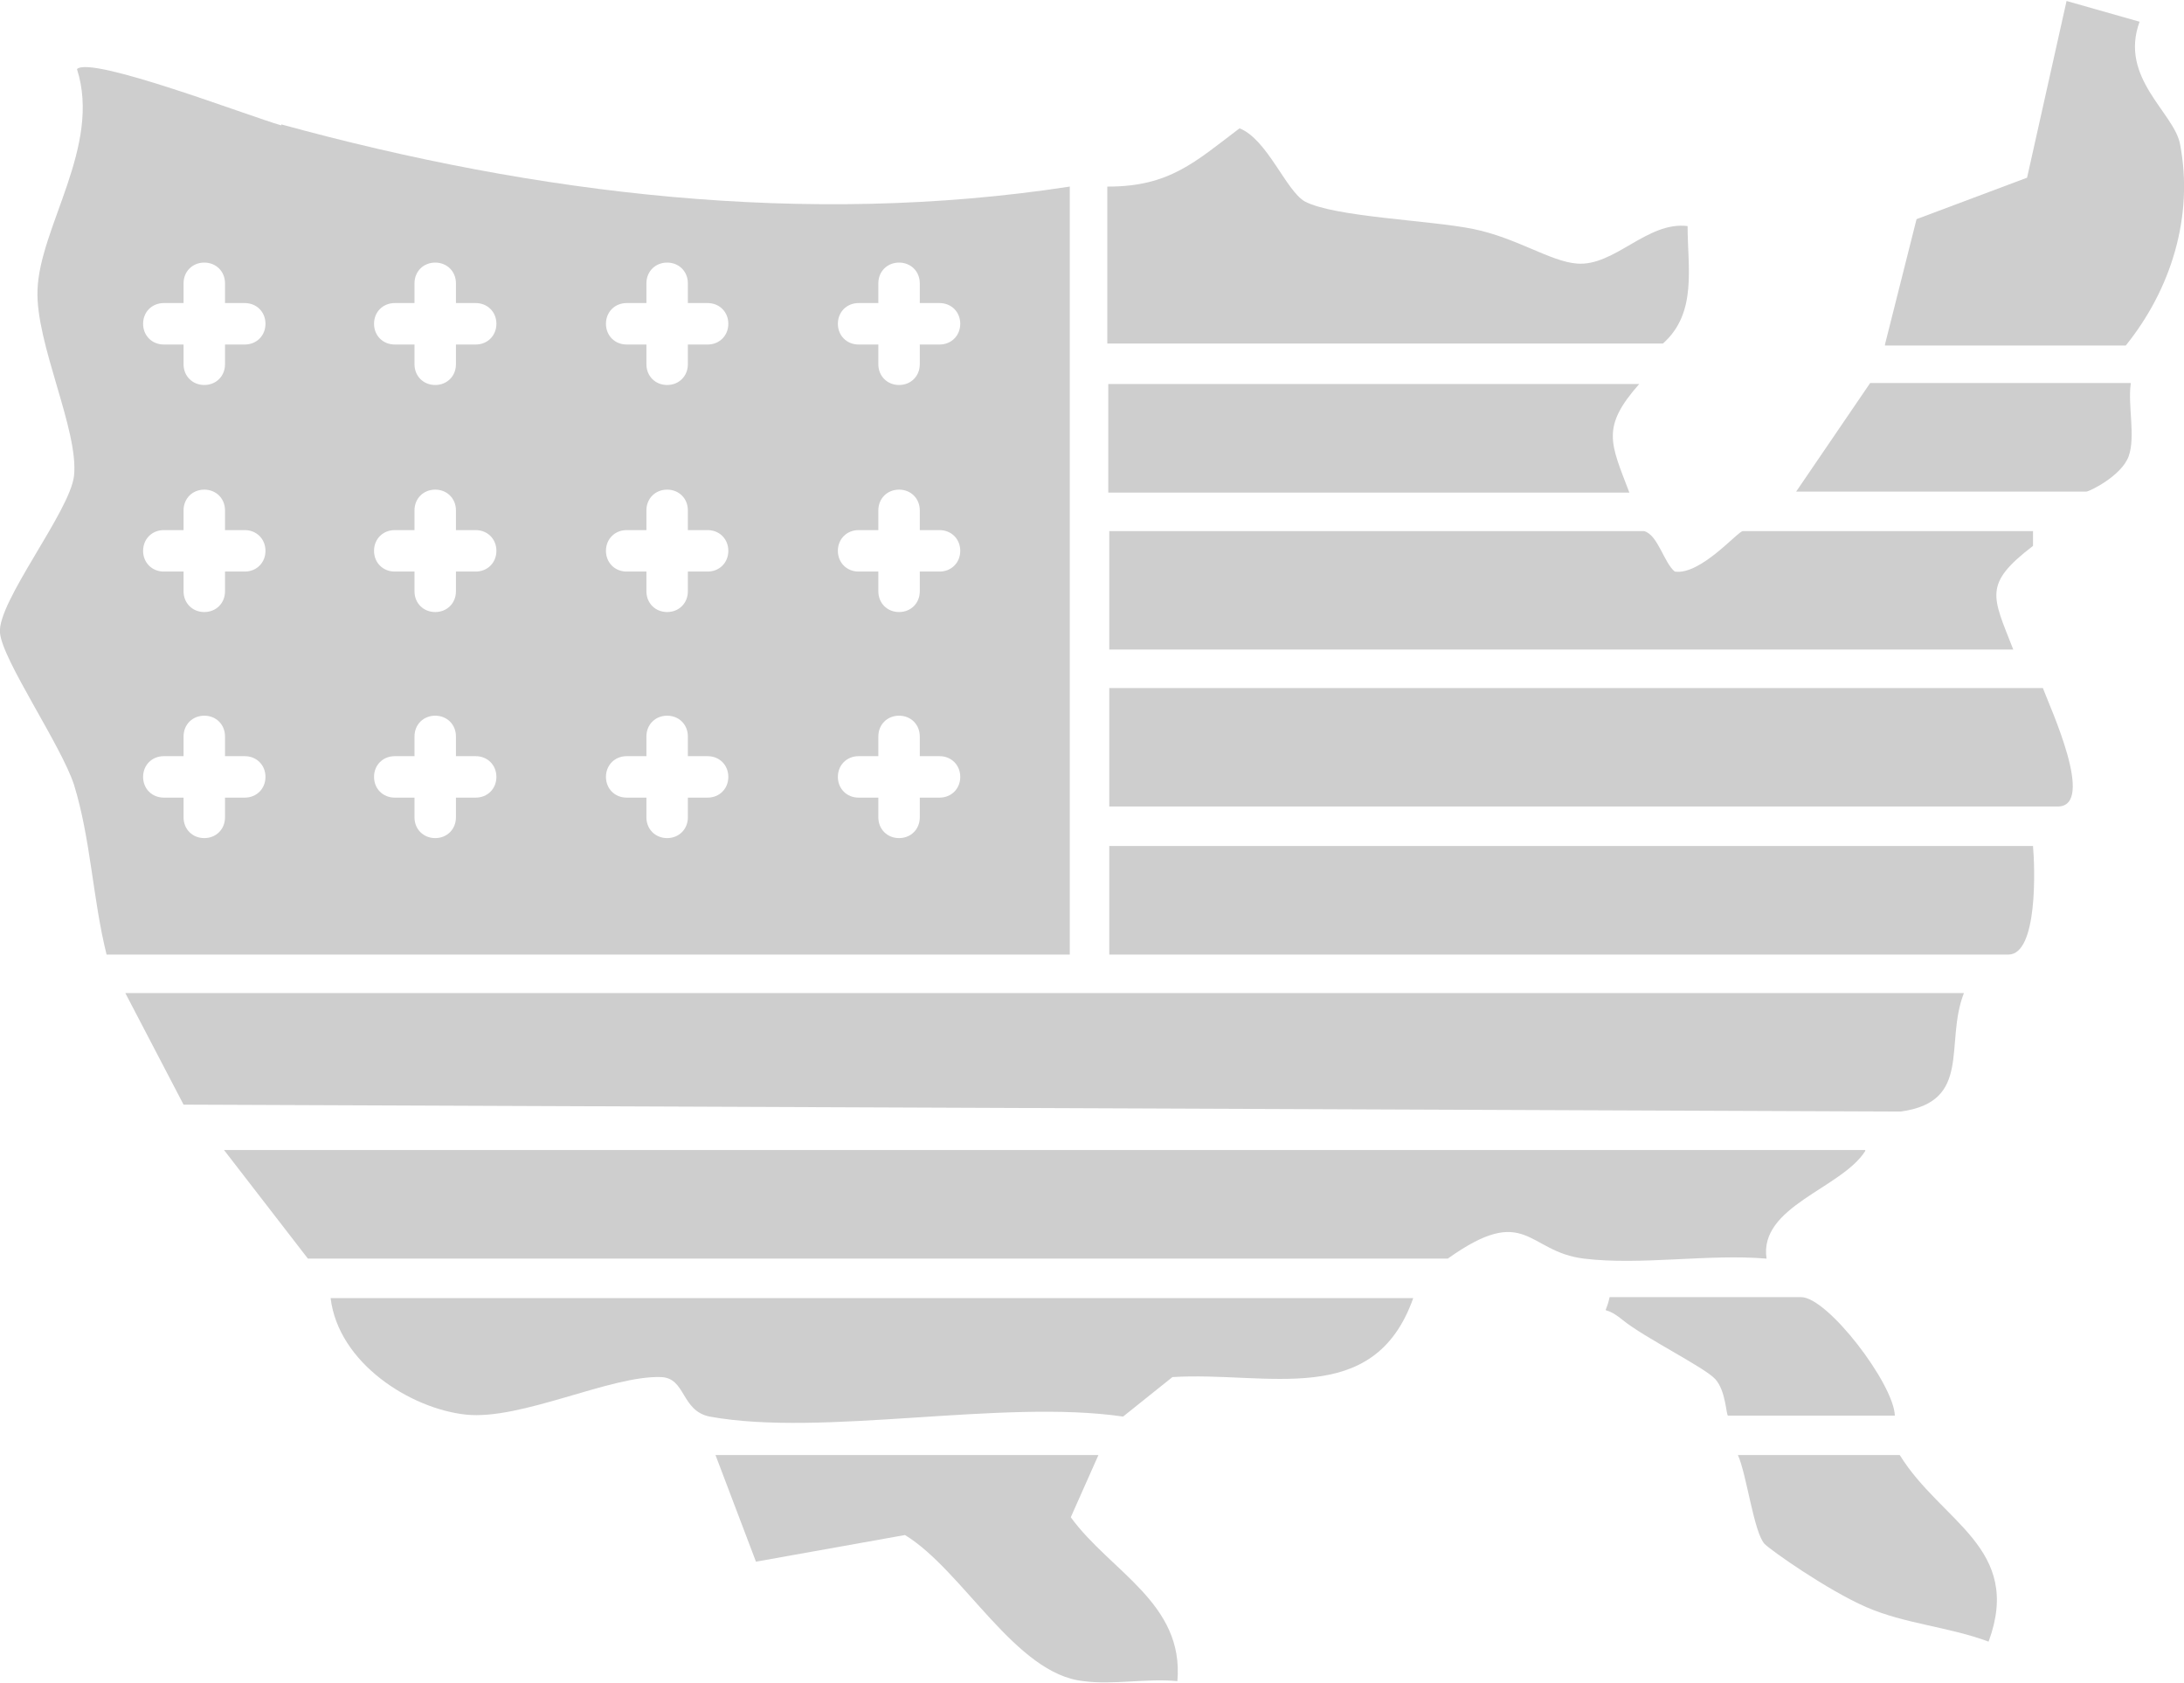
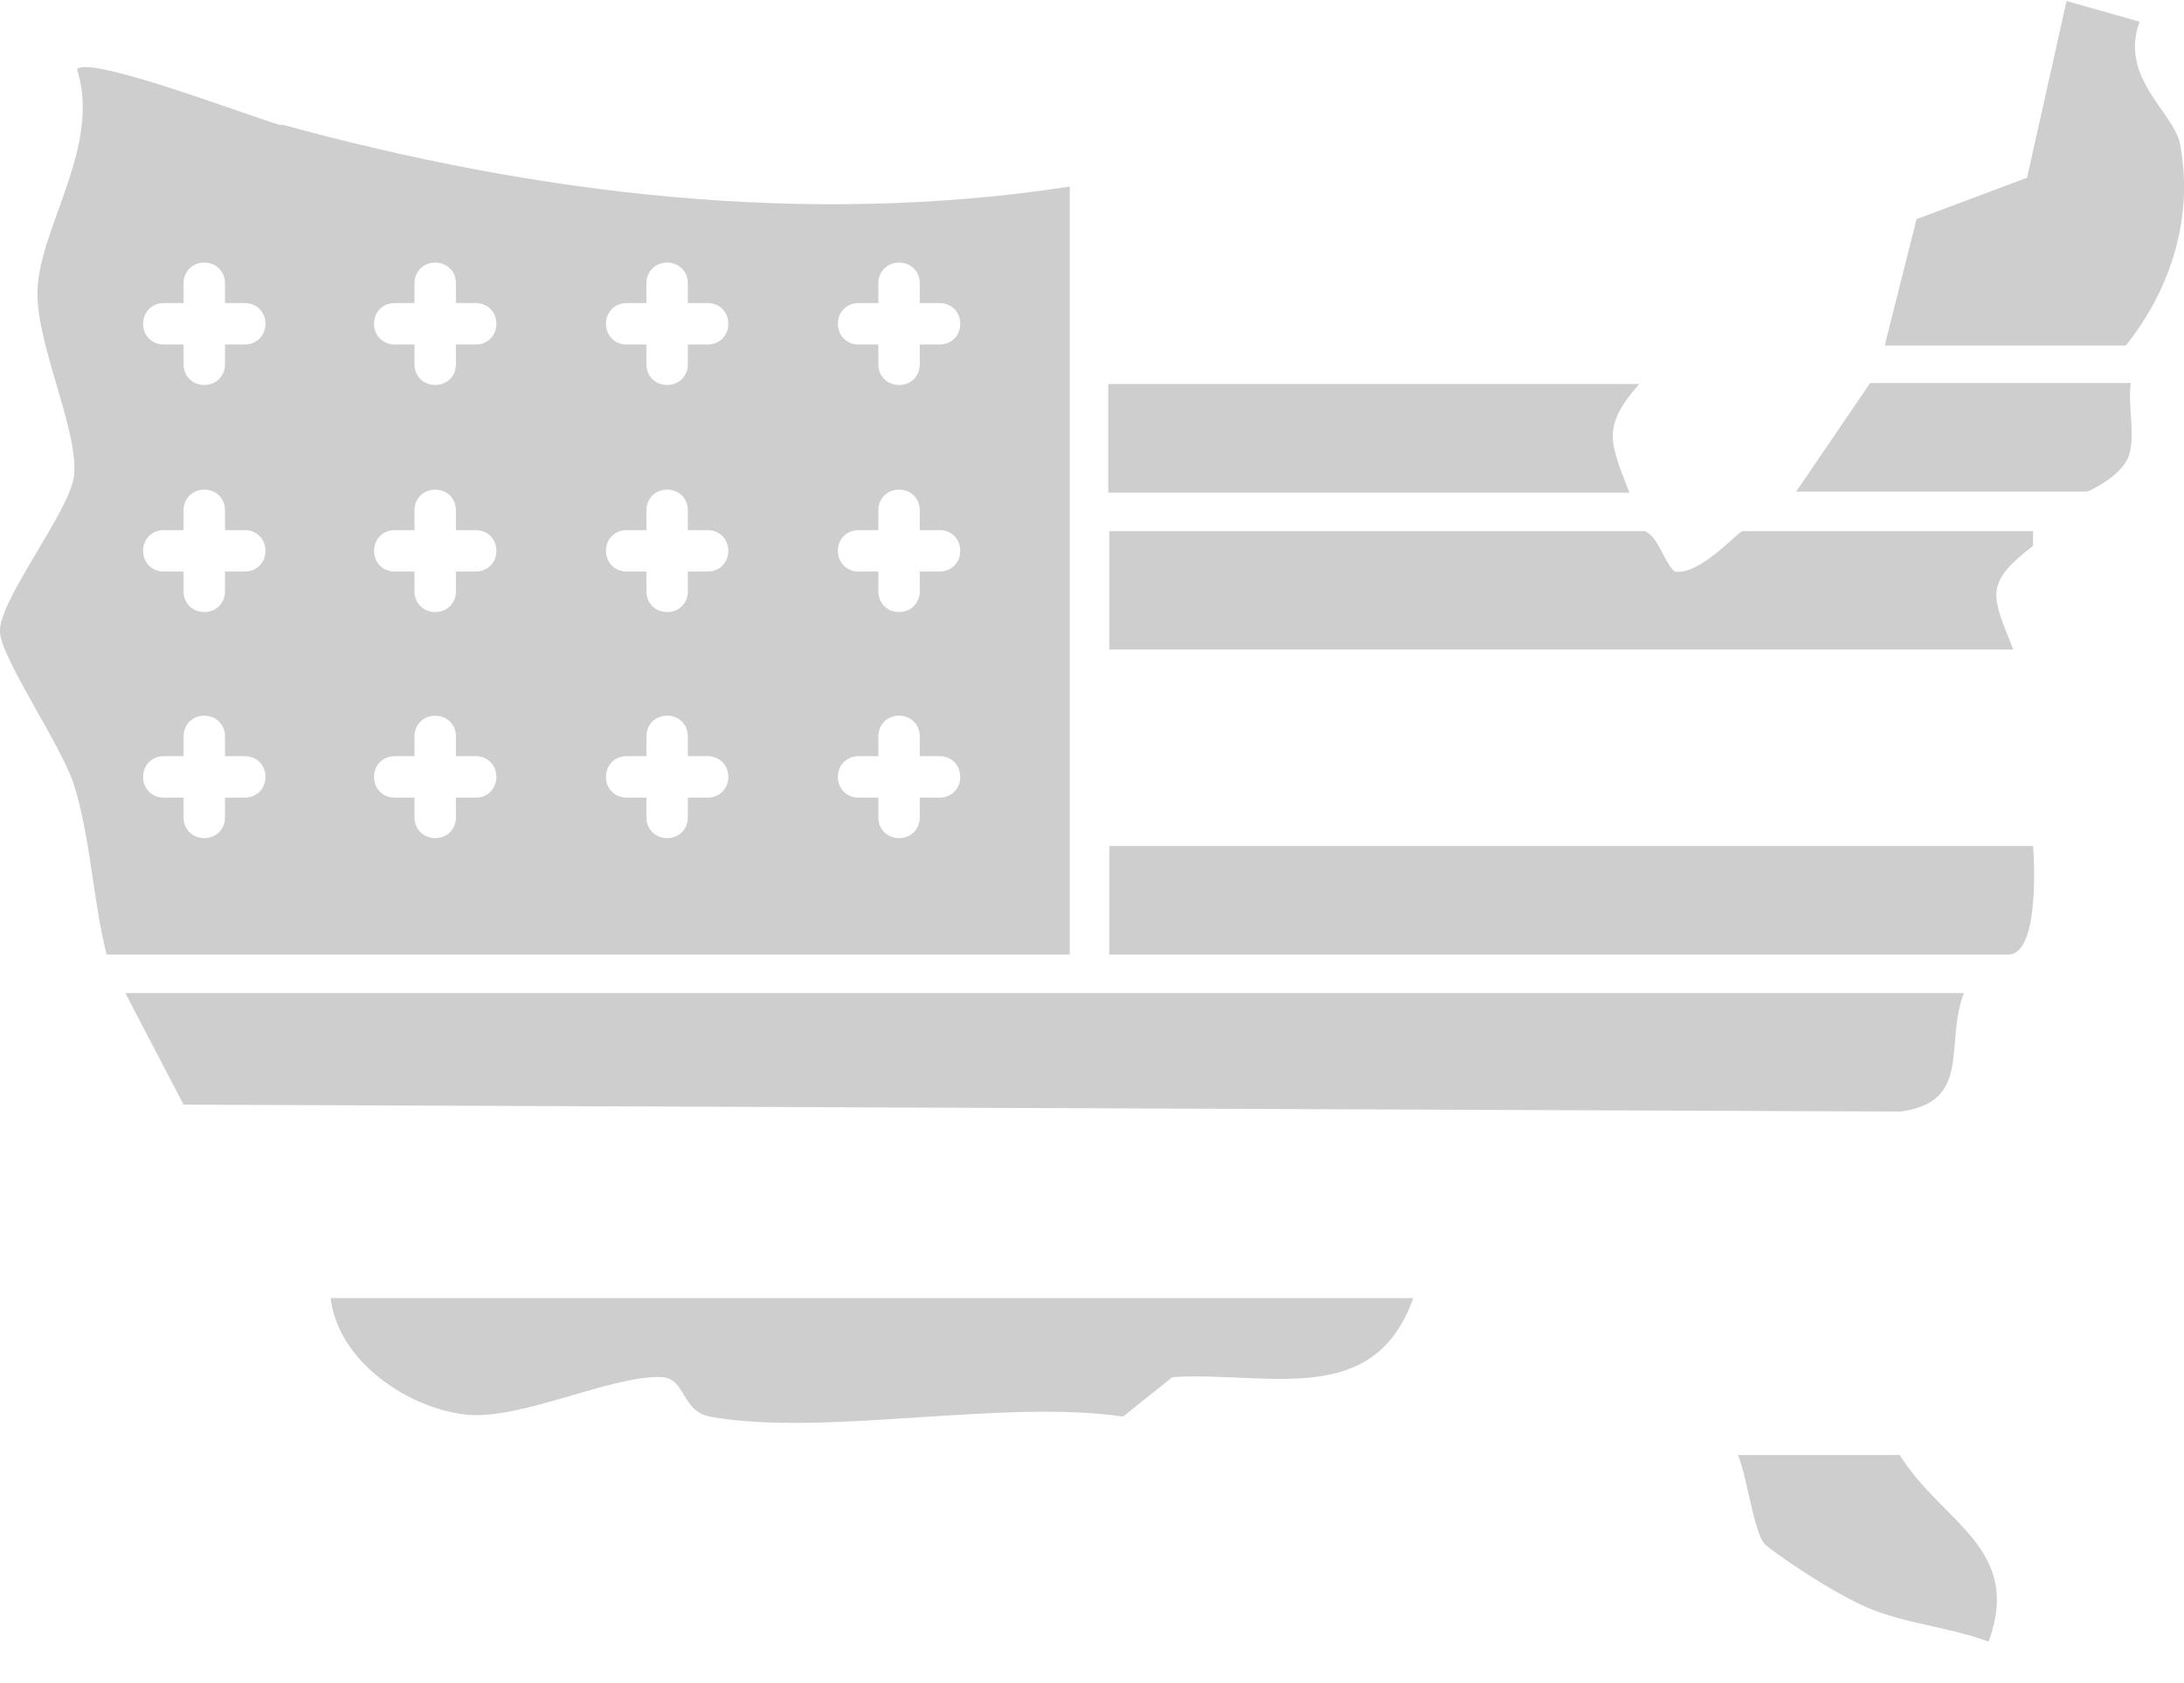
<svg xmlns="http://www.w3.org/2000/svg" id="Layer_1" version="1.1" viewBox="0 0 221.3 170.5">
  <defs>
    <style>
      .st0 {
        fill: #cecece;
      }
    </style>
  </defs>
  <path class="st0" d="M199,100.6c-2,5.1.9,11-6.4,12l-174-.7-5.9-11.3h186.3Z" />
-   <path class="st0" d="M189,116.6c-2.4,3.8-10.8,5.6-10,10.9-5.9-.5-12.7.7-18.5,0s-5.8-5.7-13.8,0H31.2s-8.5-11-8.5-11h166.3Z" />
-   <path class="st0" d="M207,69.7c.7,1.9,5.4,12,1.5,12h-96.1v-12h94.6Z" />
  <path class="st0" d="M143.2,131.5c-4,11.3-14.8,7.4-24.4,8l-5,4c-12.3-1.8-30.4,2.1-41.9,0-2.9-.6-2.4-3.9-4.9-4-5.1-.2-14.2,4.4-19.8,3.8s-12.9-5.2-13.7-11.8h109.6Z" />
  <path class="st0" d="M166.6,53.8c1.4.4,2,3.2,3.1,4.1,2.6.4,6.4-4.1,6.9-4.1h29.4v1.5c-5.1,3.9-4.1,5.1-2,10.5h-91.6v-12h54.3Z" />
  <path class="st0" d="M206,85.7c.2,2.2.5,11-2.5,11h-91.1v-11h93.6Z" />
-   <path class="st0" d="M112.3,18.9c6.2,0,8.8-2.5,13.3-5.9,2.8,1.1,4.7,6.3,6.6,7.4,3,1.6,12.7,1.9,17.1,2.8s7.8,3.3,10.5,3.5c3.8.3,7.1-4.3,11.2-3.8,0,4.2,1,8.8-2.5,11.9h-56.3v-15.9Z" />
  <path class="st0" d="M191,34.9l3.2-12.7,11.2-4.2,4-17.9,7.4,2.1c-2.1,5.7,3.5,9.2,4.1,12.4,1.4,7.3-.9,14.7-5.5,20.4h-24.4Z" />
  <path class="st0" d="M166.1,38.9c-3.9,4.4-2.9,6-1,11h-52.8v-11h53.8Z" />
-   <path class="st0" d="M111.3,147.4l-2.8,6.3c4,5.5,11.5,8.7,10.8,16.6-3.1-.3-6.5.4-9.5,0-6.9-.7-12.2-11.2-18.1-14.8l-15.1,2.7-4.1-10.8h38.8Z" />
  <path class="st0" d="M215.9,38.9c-.3,2.2.5,5.3-.2,7.3s-4,3.6-4.3,3.6h-29.4l7.5-11h26.4Z" />
-   <path class="st0" d="M192.5,147.4c4.2,6.8,12.5,9.4,9,18.9-4-1.5-8.5-1.8-12.4-3.5s-9.6-5.7-10.3-6.4c-1.1-1.2-1.8-7-2.7-9h16.4Z" />
-   <path class="st0" d="M192,143.4h-16.9c-.2,0-.2-2.5-1.3-3.7s-7.2-4.2-9.4-6-1.8,0-1.3-2.3h19.4c2.7,0,9.4,8.8,9.5,12Z" />
+   <path class="st0" d="M192.5,147.4c4.2,6.8,12.5,9.4,9,18.9-4-1.5-8.5-1.8-12.4-3.5s-9.6-5.7-10.3-6.4c-1.1-1.2-1.8-7-2.7-9h16.4" />
  <path class="st0" d="M28.5,12.7c-3.2-.9-19.3-7.1-20.7-5.7,2.5,7.8-3.8,16-4,22.4-.2,5.4,4.2,14.2,3.7,18.8C7.1,51.8-.3,61,0,64.1c.2,2.7,6.2,11.4,7.5,15.4,1.7,5.5,1.9,11.6,3.3,17.2h97.6V18.9c-26.7,4.1-54,.8-79.9-6.3ZM24.8,80.8h-2v2c0,1.2-.9,2.1-2.1,2.1s-2.1-.9-2.1-2.1v-2h-2c-1.2,0-2.1-.9-2.1-2.1s.9-2.1,2.1-2.1h2v-2c0-1.2.9-2.1,2.1-2.1s2.1.9,2.1,2.1v2h2c1.2,0,2.1.9,2.1,2.1s-.9,2.1-2.1,2.1ZM24.8,57.9h-2v2c0,1.2-.9,2.1-2.1,2.1s-2.1-.9-2.1-2.1v-2h-2c-1.2,0-2.1-.9-2.1-2.1s.9-2.1,2.1-2.1h2v-2c0-1.2.9-2.1,2.1-2.1s2.1.9,2.1,2.1v2h2c1.2,0,2.1.9,2.1,2.1s-.9,2.1-2.1,2.1ZM24.8,34.9h-2v2c0,1.2-.9,2.1-2.1,2.1s-2.1-.9-2.1-2.1v-2h-2c-1.2,0-2.1-.9-2.1-2.1s.9-2.1,2.1-2.1h2v-2c0-1.2.9-2.1,2.1-2.1s2.1.9,2.1,2.1v2h2c1.2,0,2.1.9,2.1,2.1s-.9,2.1-2.1,2.1ZM48.2,80.8h-2v2c0,1.2-.9,2.1-2.1,2.1h0c-1.2,0-2.1-.9-2.1-2.1v-2h-2c-1.2,0-2.1-.9-2.1-2.1s.9-2.1,2.1-2.1h2v-2c0-1.2.9-2.1,2.1-2.1h0c1.2,0,2.1.9,2.1,2.1v2h2c1.2,0,2.1.9,2.1,2.1s-.9,2.1-2.1,2.1ZM48.2,57.9h-2v2c0,1.2-.9,2.1-2.1,2.1h0c-1.2,0-2.1-.9-2.1-2.1v-2h-2c-1.2,0-2.1-.9-2.1-2.1s.9-2.1,2.1-2.1h2v-2c0-1.2.9-2.1,2.1-2.1h0c1.2,0,2.1.9,2.1,2.1v2h2c1.2,0,2.1.9,2.1,2.1s-.9,2.1-2.1,2.1ZM48.2,34.9h-2v2c0,1.2-.9,2.1-2.1,2.1h0c-1.2,0-2.1-.9-2.1-2.1v-2h-2c-1.2,0-2.1-.9-2.1-2.1s.9-2.1,2.1-2.1h2v-2c0-1.2.9-2.1,2.1-2.1h0c1.2,0,2.1.9,2.1,2.1v2h2c1.2,0,2.1.9,2.1,2.1s-.9,2.1-2.1,2.1ZM71.7,80.8h-2v2c0,1.2-.9,2.1-2.1,2.1s-2.1-.9-2.1-2.1v-2h-2c-1.2,0-2.1-.9-2.1-2.1s.9-2.1,2.1-2.1h2v-2c0-1.2.9-2.1,2.1-2.1s2.1.9,2.1,2.1v2h2c1.2,0,2.1.9,2.1,2.1s-.9,2.1-2.1,2.1ZM71.7,57.9h-2v2c0,1.2-.9,2.1-2.1,2.1s-2.1-.9-2.1-2.1v-2h-2c-1.2,0-2.1-.9-2.1-2.1s.9-2.1,2.1-2.1h2v-2c0-1.2.9-2.1,2.1-2.1s2.1.9,2.1,2.1v2h2c1.2,0,2.1.9,2.1,2.1s-.9,2.1-2.1,2.1ZM71.7,34.9h-2v2c0,1.2-.9,2.1-2.1,2.1s-2.1-.9-2.1-2.1v-2h-2c-1.2,0-2.1-.9-2.1-2.1s.9-2.1,2.1-2.1h2v-2c0-1.2.9-2.1,2.1-2.1s2.1.9,2.1,2.1v2h2c1.2,0,2.1.9,2.1,2.1s-.9,2.1-2.1,2.1ZM95.2,80.8h-2v2c0,1.2-.9,2.1-2.1,2.1s-2.1-.9-2.1-2.1v-2h-2c-1.2,0-2.1-.9-2.1-2.1s.9-2.1,2.1-2.1h2v-2c0-1.2.9-2.1,2.1-2.1s2.1.9,2.1,2.1v2h2c1.2,0,2.1.9,2.1,2.1s-.9,2.1-2.1,2.1ZM95.2,57.9h-2v2c0,1.2-.9,2.1-2.1,2.1s-2.1-.9-2.1-2.1v-2h-2c-1.2,0-2.1-.9-2.1-2.1s.9-2.1,2.1-2.1h2v-2c0-1.2.9-2.1,2.1-2.1s2.1.9,2.1,2.1v2h2c1.2,0,2.1.9,2.1,2.1s-.9,2.1-2.1,2.1ZM95.2,34.9h-2v2c0,1.2-.9,2.1-2.1,2.1s-2.1-.9-2.1-2.1v-2h-2c-1.2,0-2.1-.9-2.1-2.1s.9-2.1,2.1-2.1h2v-2c0-1.2.9-2.1,2.1-2.1s2.1.9,2.1,2.1v2h2c1.2,0,2.1.9,2.1,2.1s-.9,2.1-2.1,2.1Z" />
</svg>